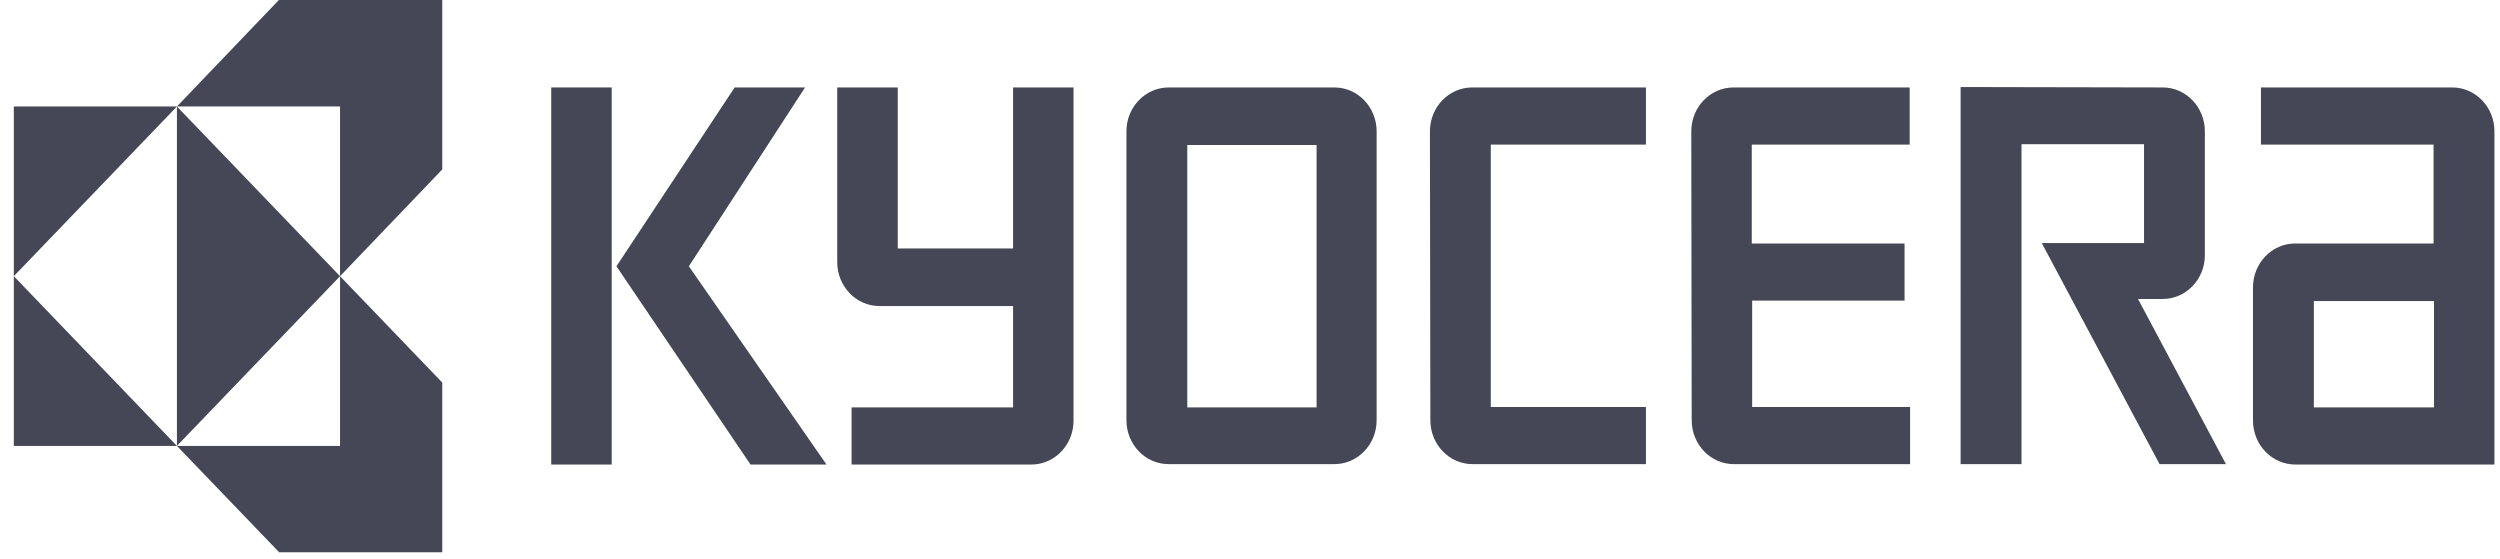
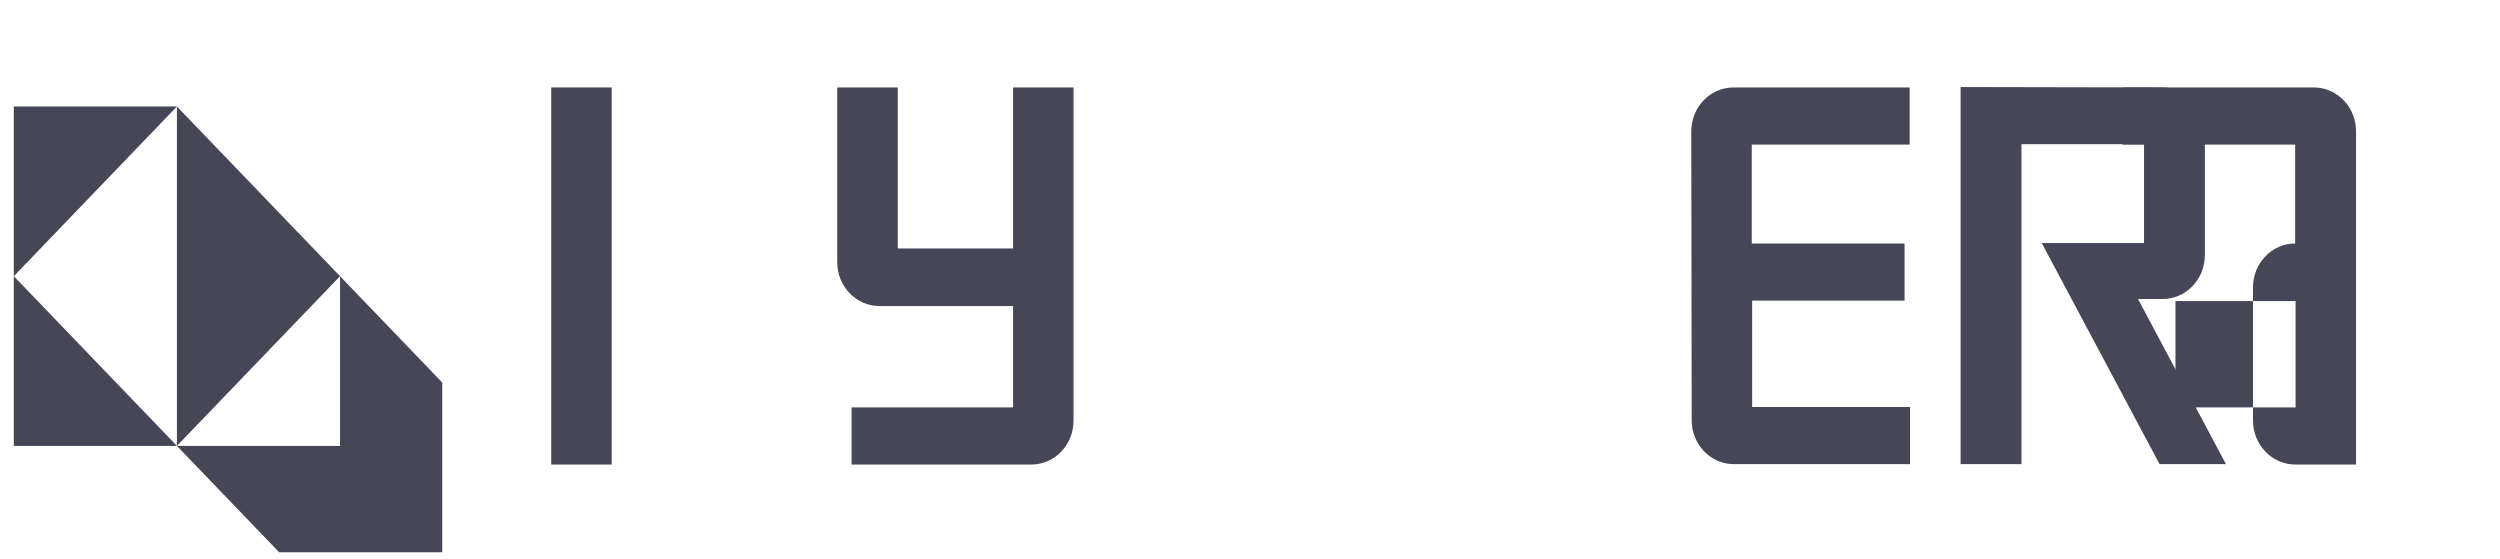
<svg xmlns="http://www.w3.org/2000/svg" width="152" height="34" viewBox="0 0 152 34">
  <g>
    <g>
      <g>
        <path fill="#454656" d="M33.515 28.244V5.317h3.676v22.927z" />
      </g>
      <g>
-         <path fill="#454656" d="M41.883 16.19l7.064-10.872h-4.281L37.48 16.19l8.152 12.054h4.619" />
-       </g>
+         </g>
      <g>
        <g>
-           <path fill="#454656" d="M139.569 28.244c-1.428 0-2.588-1.183-2.588-2.693v-8.078c0-1.46 1.137-2.668 2.565-2.668h8.415V8.79h-10.496V5.317h11.633c1.404 0 2.564 1.183 2.564 2.668v20.259h-12.093m1.114-3.474h7.304v-6.467h-7.304z" />
+           <path fill="#454656" d="M139.569 28.244c-1.428 0-2.588-1.183-2.588-2.693v-8.078c0-1.46 1.137-2.668 2.565-2.668V8.79h-10.496V5.317h11.633c1.404 0 2.564 1.183 2.564 2.668v20.259h-12.093m1.114-3.474h7.304v-6.467h-7.304z" />
        </g>
      </g>
      <g>
        <path fill="#454656" d="M131.494 5.317c1.426 0 2.562 1.209 2.562 2.668v7.526c0 1.484-1.16 2.667-2.562 2.667h-1.503l5.347 10.041h-4.037L124.14 14.78h6.217V8.766h-7.45v19.453h-3.702V5.292" />
      </g>
      <g>
        <path fill="#454656" d="M102.83 7.986c0-1.485 1.16-2.668 2.563-2.668h10.715V8.79h-9.601v6.015h9.29v3.473h-9.266v6.467h9.602v3.474H105.42c-1.43 0-2.565-1.208-2.565-2.668" />
      </g>
      <g>
-         <path fill="#454656" d="M86.94 7.986c0-1.485 1.162-2.668 2.564-2.668h10.569V8.79H90.64v15.955h9.433v3.474H89.527c-1.425 0-2.561-1.208-2.561-2.668" />
-       </g>
+         </g>
      <g>
-         <path fill="#454656" d="M68.487 7.986c0-1.485 1.162-2.668 2.563-2.668h10.086c1.427 0 2.563 1.208 2.563 2.668V25.55c0 1.485-1.162 2.668-2.563 2.668H71.05c-1.427 0-2.563-1.208-2.563-2.668zm3.7 16.785h7.861V8.816h-7.861z" />
-       </g>
+         </g>
      <g>
        <path fill="#454656" d="M50.904 15.937V5.317h3.678v9.79h7.013v-9.79h3.676v20.26c0 1.485-1.161 2.667-2.563 2.667H51.776v-3.473h9.819v-6.164h-8.128c-1.426 0-2.563-1.21-2.563-2.67" />
      </g>
      <g>
        <path fill="#454656" d="M10.757 6.475H.84v10.318" />
      </g>
      <g>
        <path fill="#454656" d="M10.757 27.111H.84V16.793" />
      </g>
      <g>
        <path fill="#454656" d="M10.757 27.11l9.917-10.317-9.917-10.318" />
      </g>
      <g>
-         <path fill="#454656" d="M20.674 6.475h-9.917l6.217-6.493h9.916V10.3l-6.216 6.493" />
-       </g>
+         </g>
      <g>
        <path fill="#454656" d="M20.674 27.111h-9.917l6.217 6.468h9.916V23.26l-6.216-6.467" />
      </g>
    </g>
  </g>
</svg>